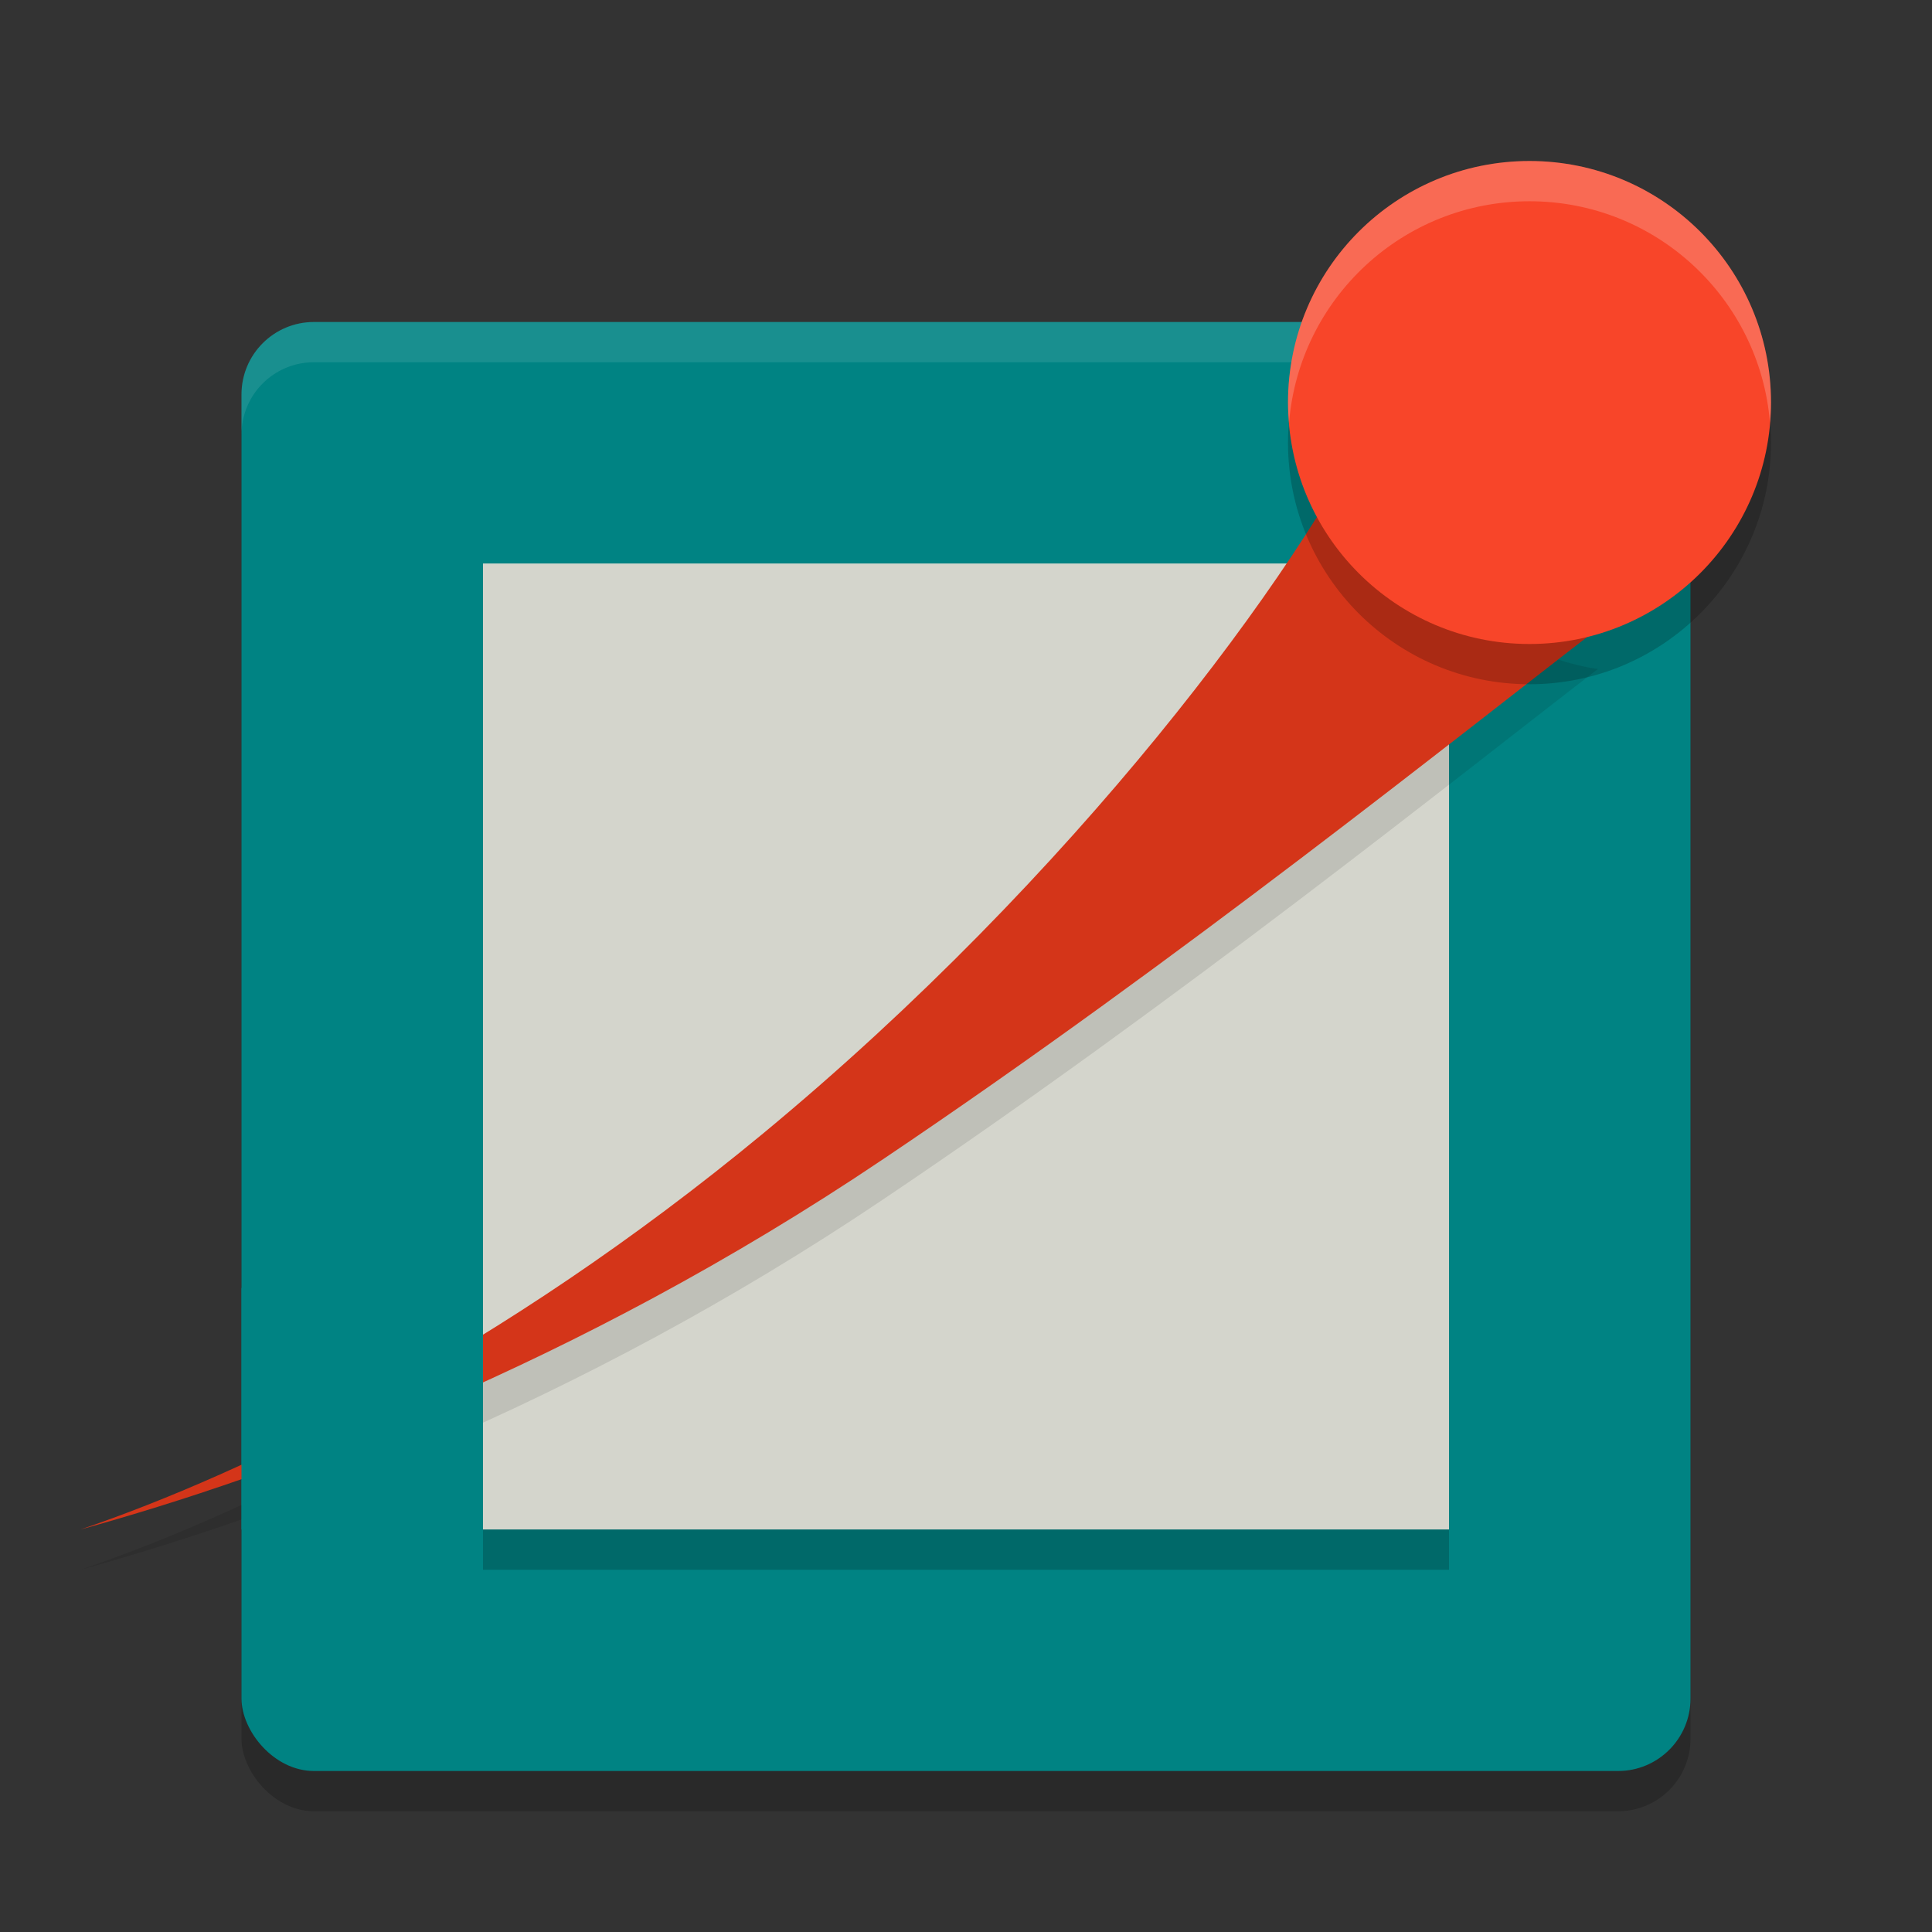
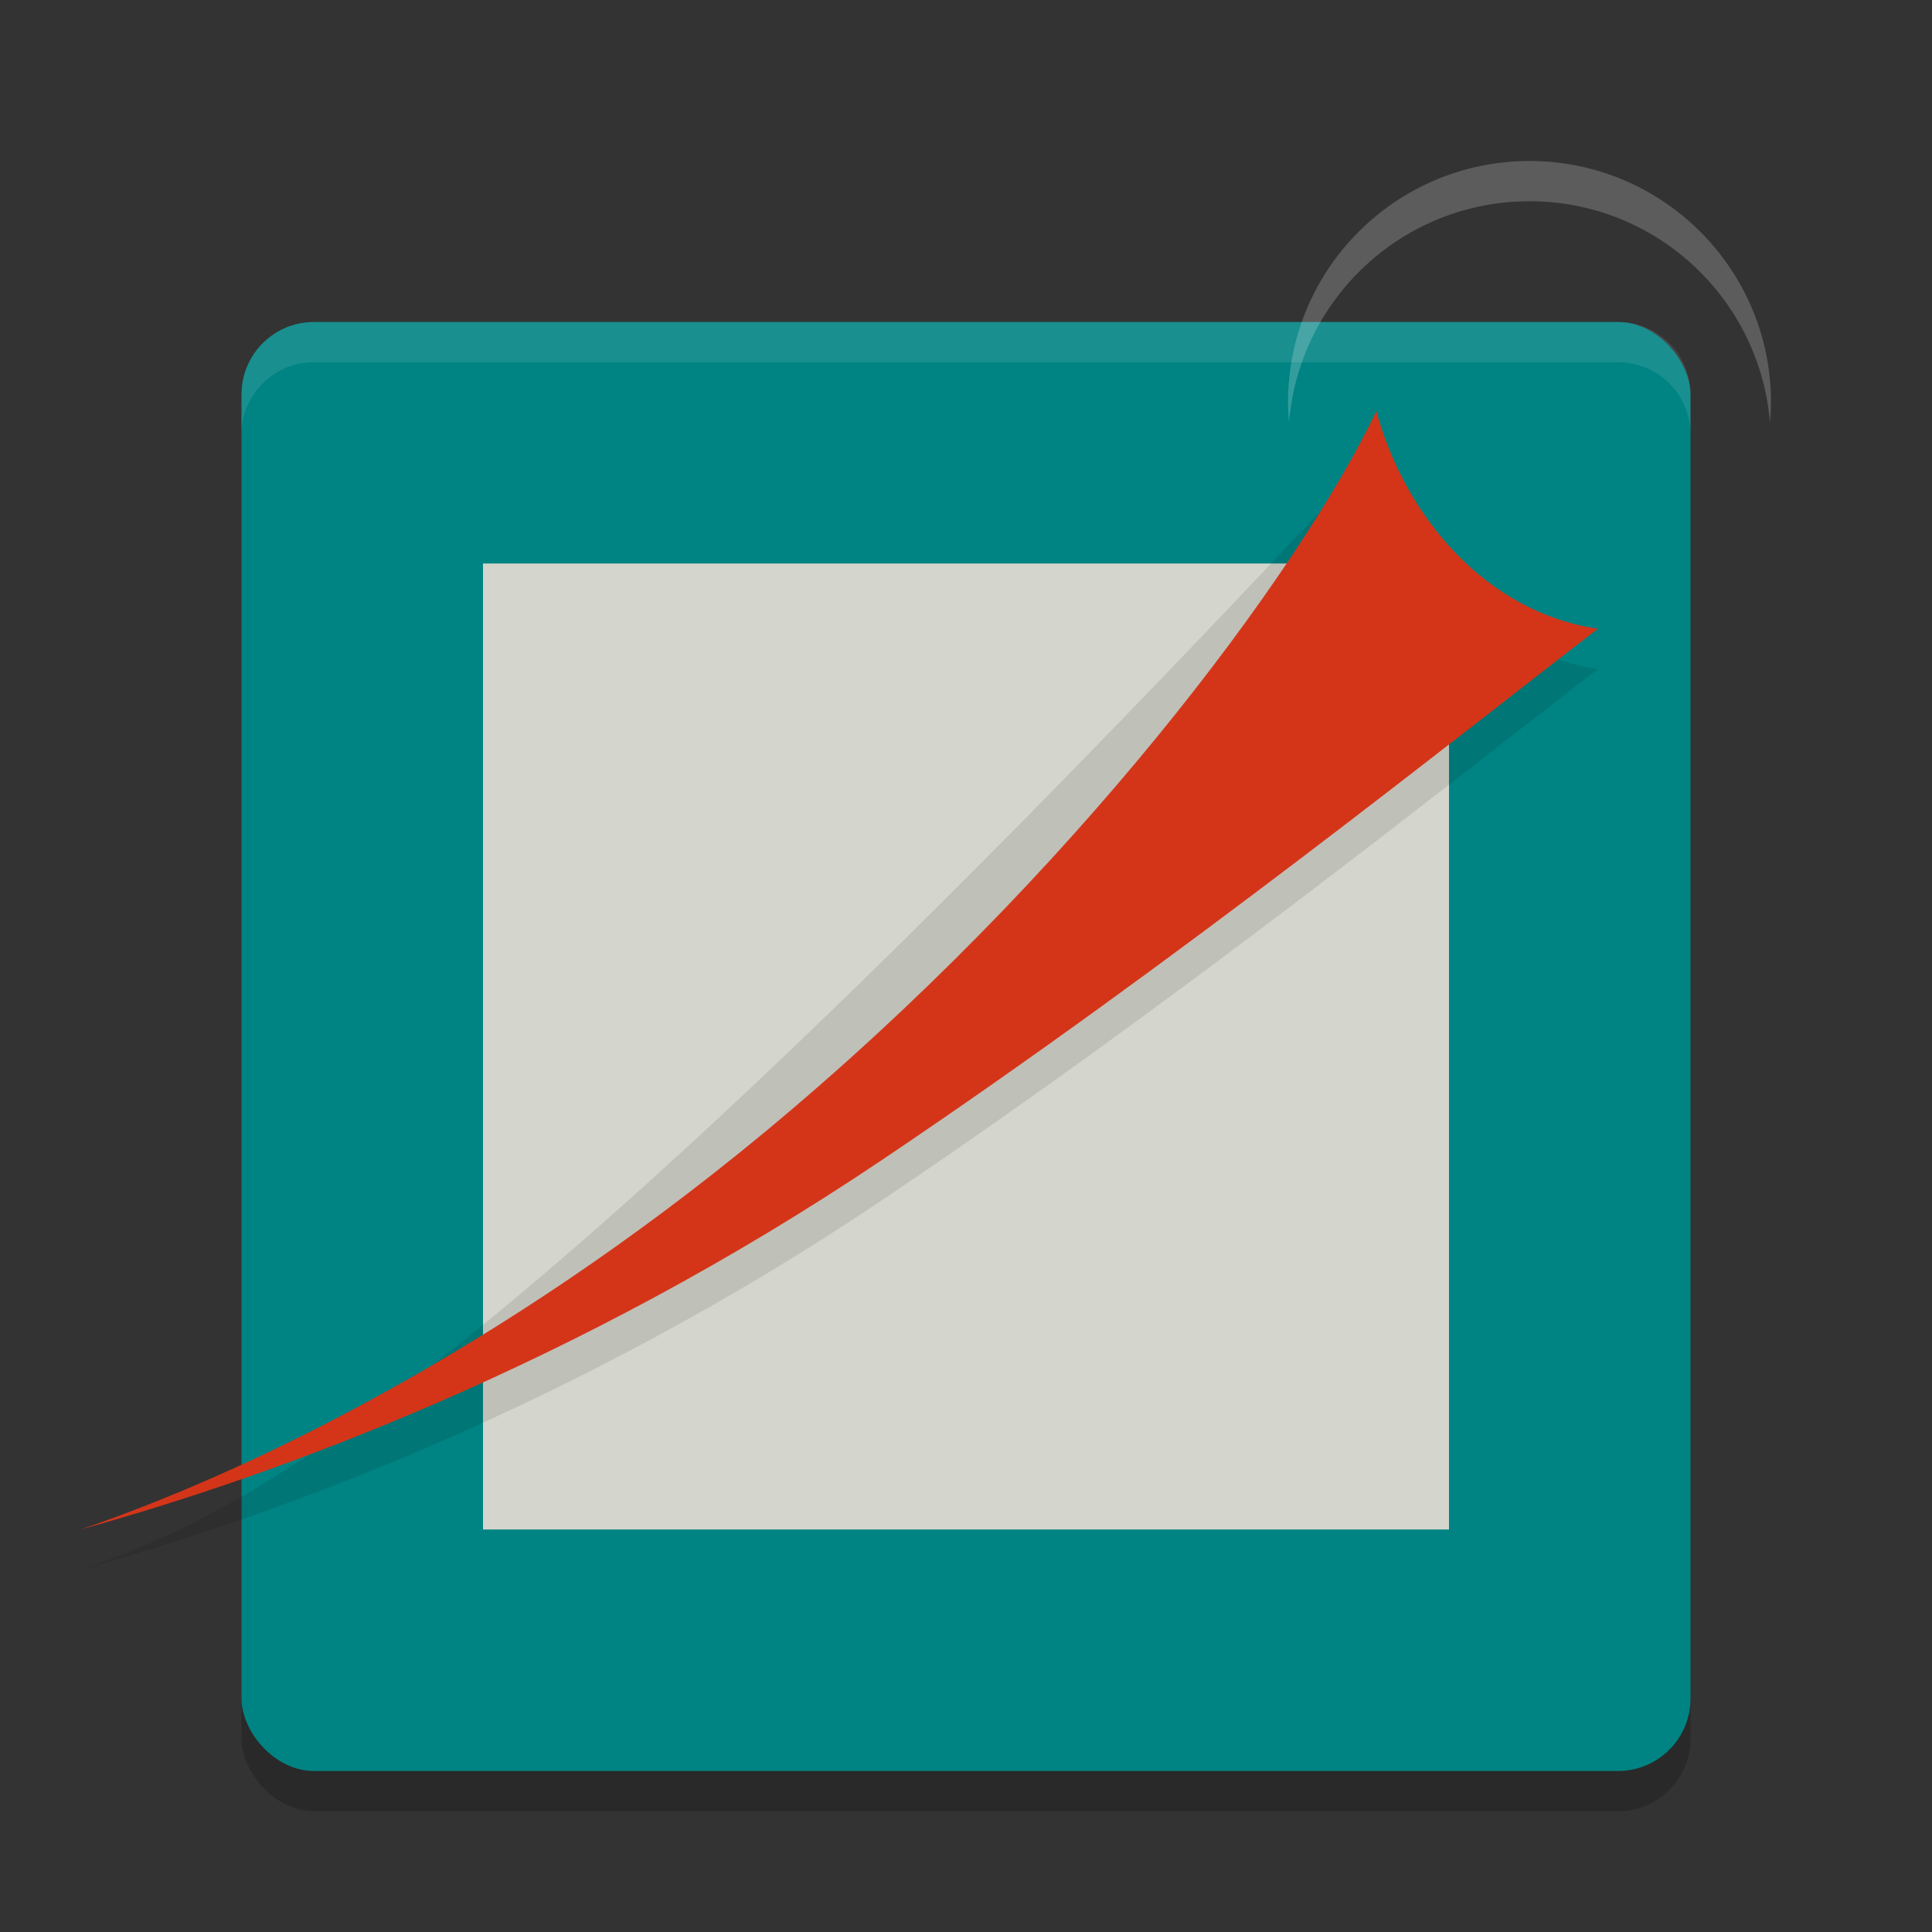
<svg xmlns="http://www.w3.org/2000/svg" width="24" height="24" version="1.1">
  <rect width="100%" height="100%" fill="#333333" stroke="none" />
  <rect style="opacity:0.2" width="18" height="18" x="3" y="4.5" rx=".9" ry=".9" />
  <rect style="fill:#008383" width="18" height="18" x="3" y="4" rx=".9" ry=".9" />
  <path style="opacity:0.1;fill:#ffffff" d="M 3.9,4 C 3.402,4 3,4.402 3,4.9 V 5.4 C 3,4.902 3.402,4.5 3.9,4.5 H 20.1 C 20.598,4.5 21,4.902 21,5.4 V 4.9 C 21,4.402 20.598,4 20.1,4 Z" />
  <path style="fill:#d4d5cc" d="M 6,7 V 19 H 18 V 7 Z" />
-   <path style="opacity:0.1" d="m 17.097,5.608 c -0.96,2.008 -3.75,5.773 -7.617,8.972 C 6.206,17.287 3.055,18.801 1,19.5 3.41,18.835 7.152,17.471 10.97,14.9 14.682,12.404 18.15,9.617 19.849,8.311 18.469,8.107 17.458,6.931 17.097,5.608 Z" />
+   <path style="opacity:0.1" d="m 17.097,5.608 C 6.206,17.287 3.055,18.801 1,19.5 3.41,18.835 7.152,17.471 10.97,14.9 14.682,12.404 18.15,9.617 19.849,8.311 18.469,8.107 17.458,6.931 17.097,5.608 Z" />
  <path style="fill:#d43519" d="m 17.097,5.108 c -0.96,2.008 -3.75,5.773 -7.617,8.972 C 6.206,16.787 3.055,18.301 1,19 3.41,18.335 7.152,16.971 10.97,14.4 14.682,11.904 18.15,9.117 19.849,7.811 18.469,7.607 17.458,6.431 17.097,5.108 Z" />
-   <rect style="fill:#008383" width="3" height="3" x="3" y="16" />
-   <rect style="opacity:0.2" width="12" height=".5" x="6" y="19" />
-   <path style="opacity:0.2" d="M 22,5.499 C 22,7.155 20.656,8.5 19,8.5 17.342,8.5 16,7.155 16,5.499 16,3.842 17.342,2.5 19,2.5 20.656,2.5 22,3.842 22,5.499" />
-   <path style="fill:#f84529" d="M 22,4.999 C 22,6.655 20.656,8 19,8 17.342,8 16,6.655 16,4.999 16,3.342 17.342,2 19,2 20.656,2 22,3.342 22,4.999" />
  <path style="opacity:0.2;fill:#ffffff" d="m 19,2 c -1.657,0 -3,1.342 -3,2.999 0,0.084 0.006,0.167 0.013,0.25 C 16.14,3.71 17.427,2.5 19,2.5 c 1.572,0 2.86,1.21 2.987,2.749 C 21.994,5.166 22,5.083 22,4.999 22,3.342 20.656,2 19,2 Z" />
</svg>